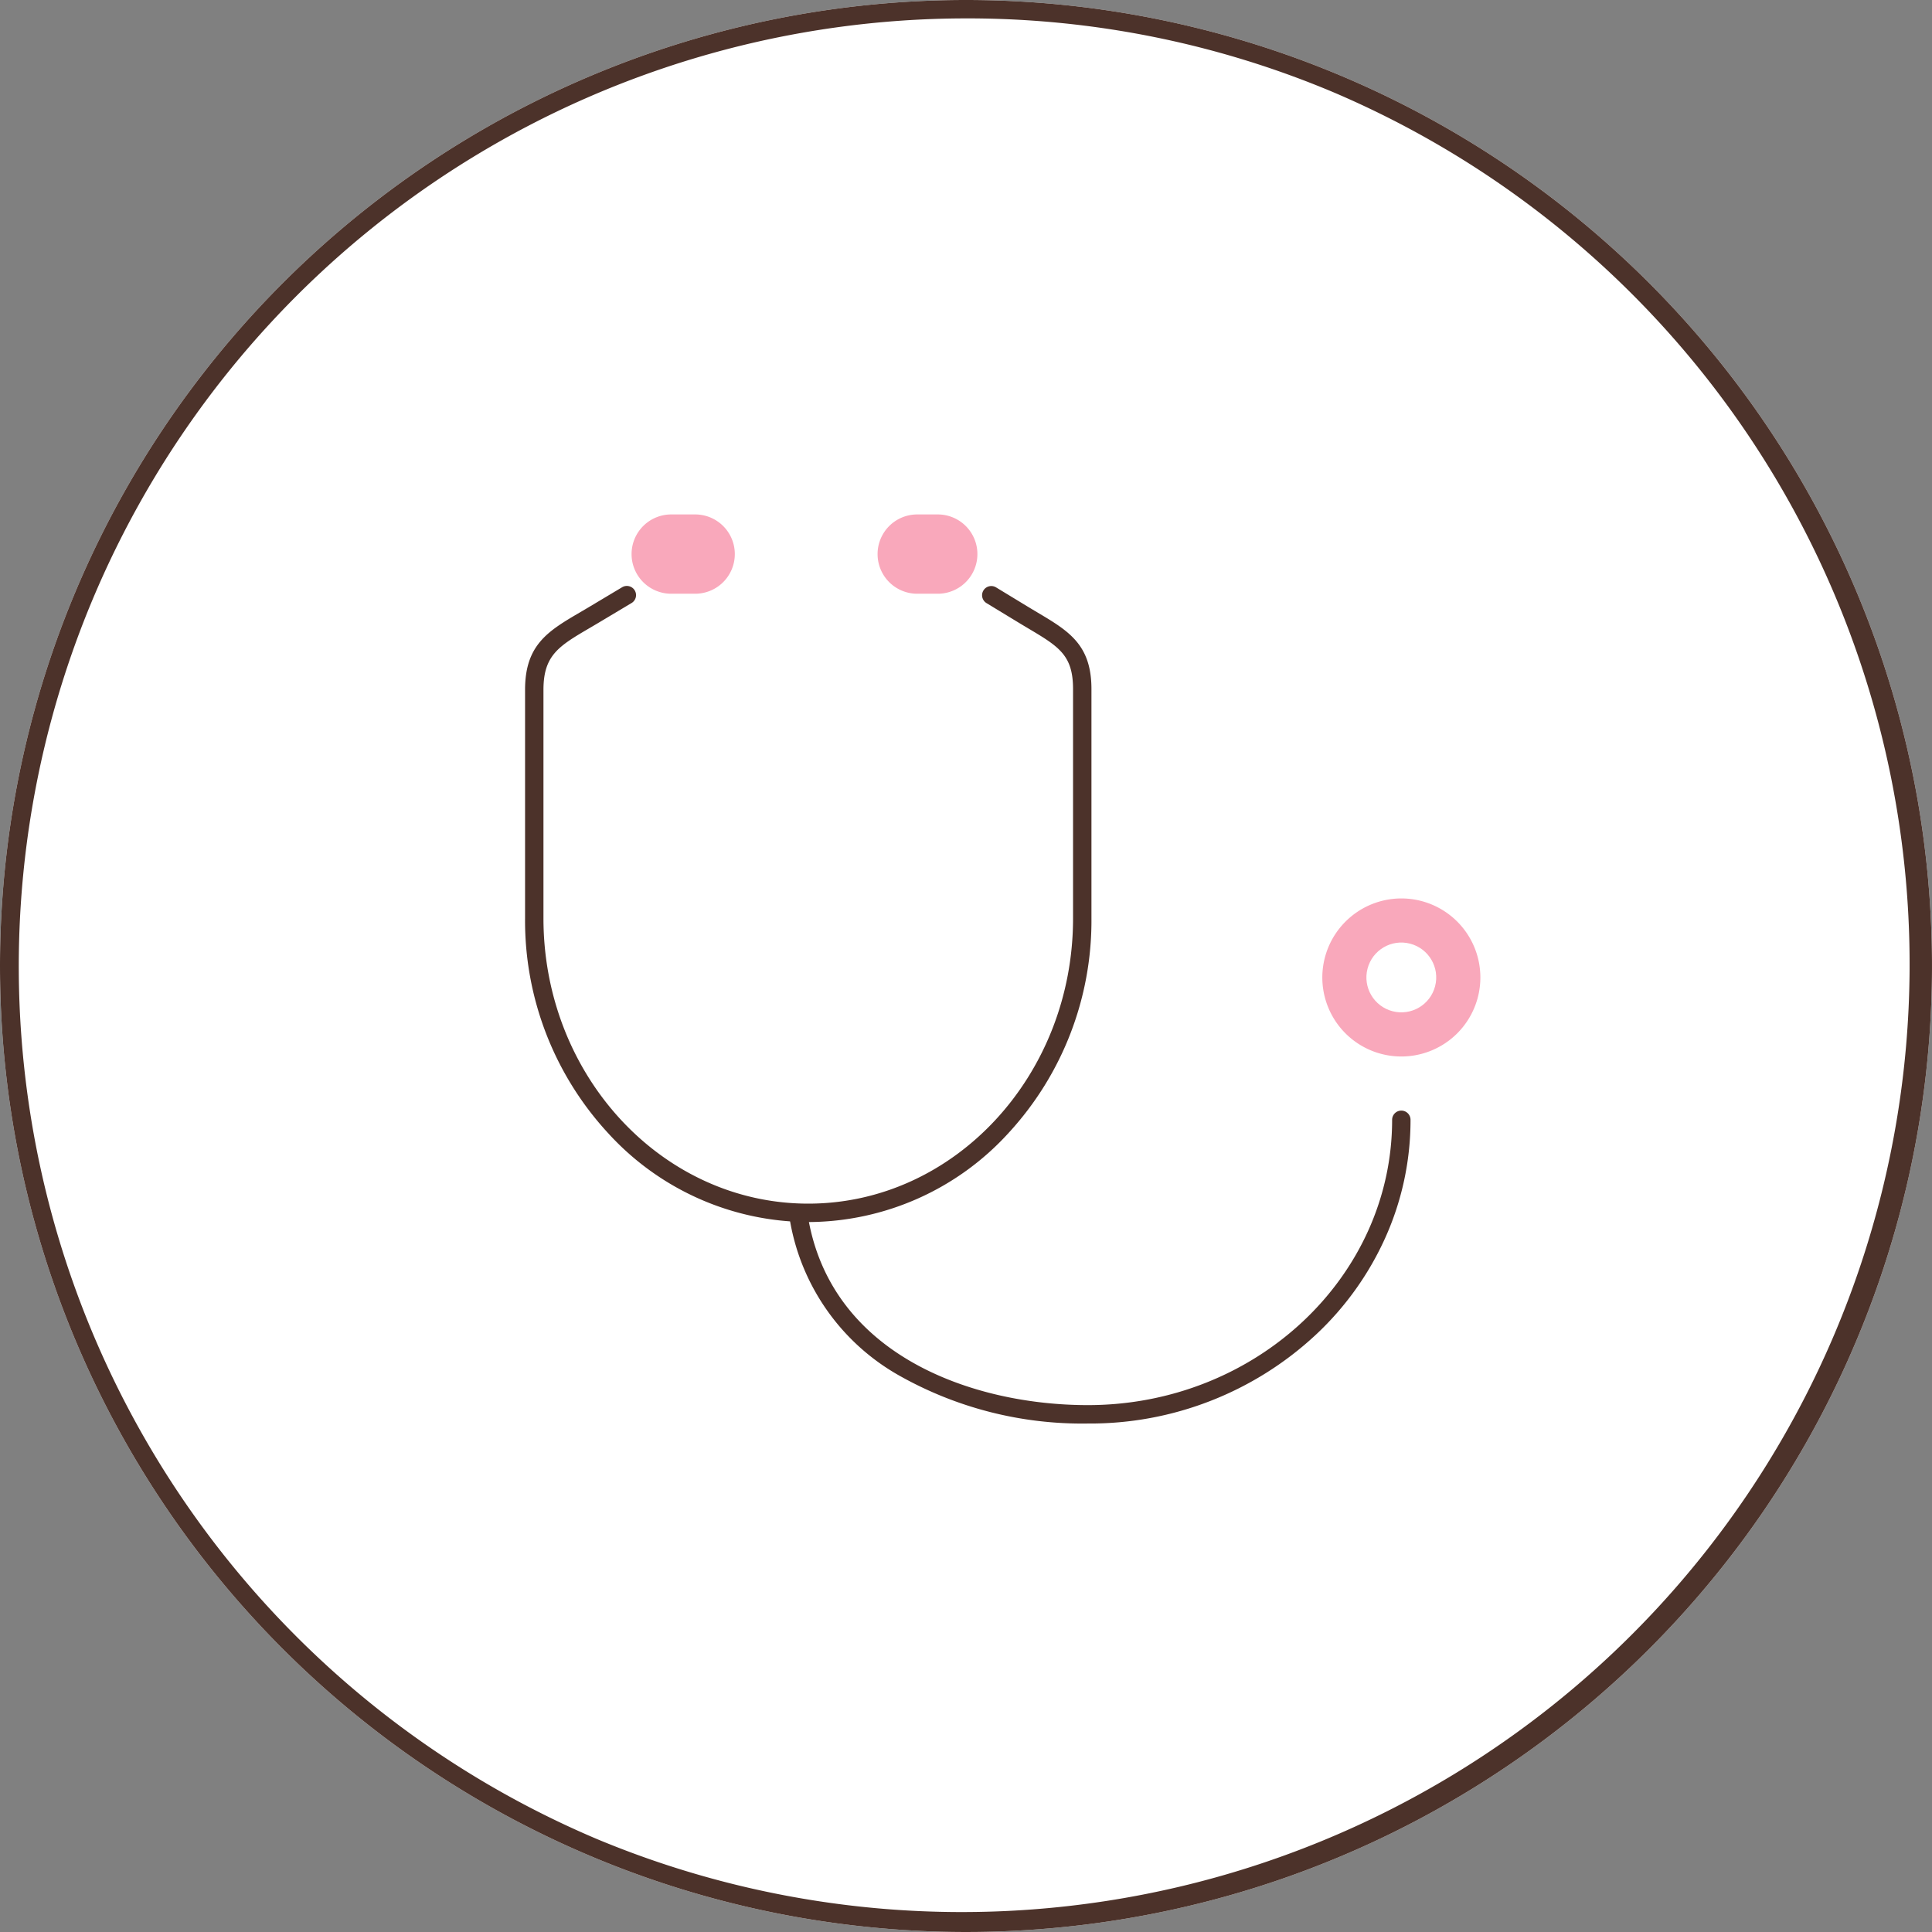
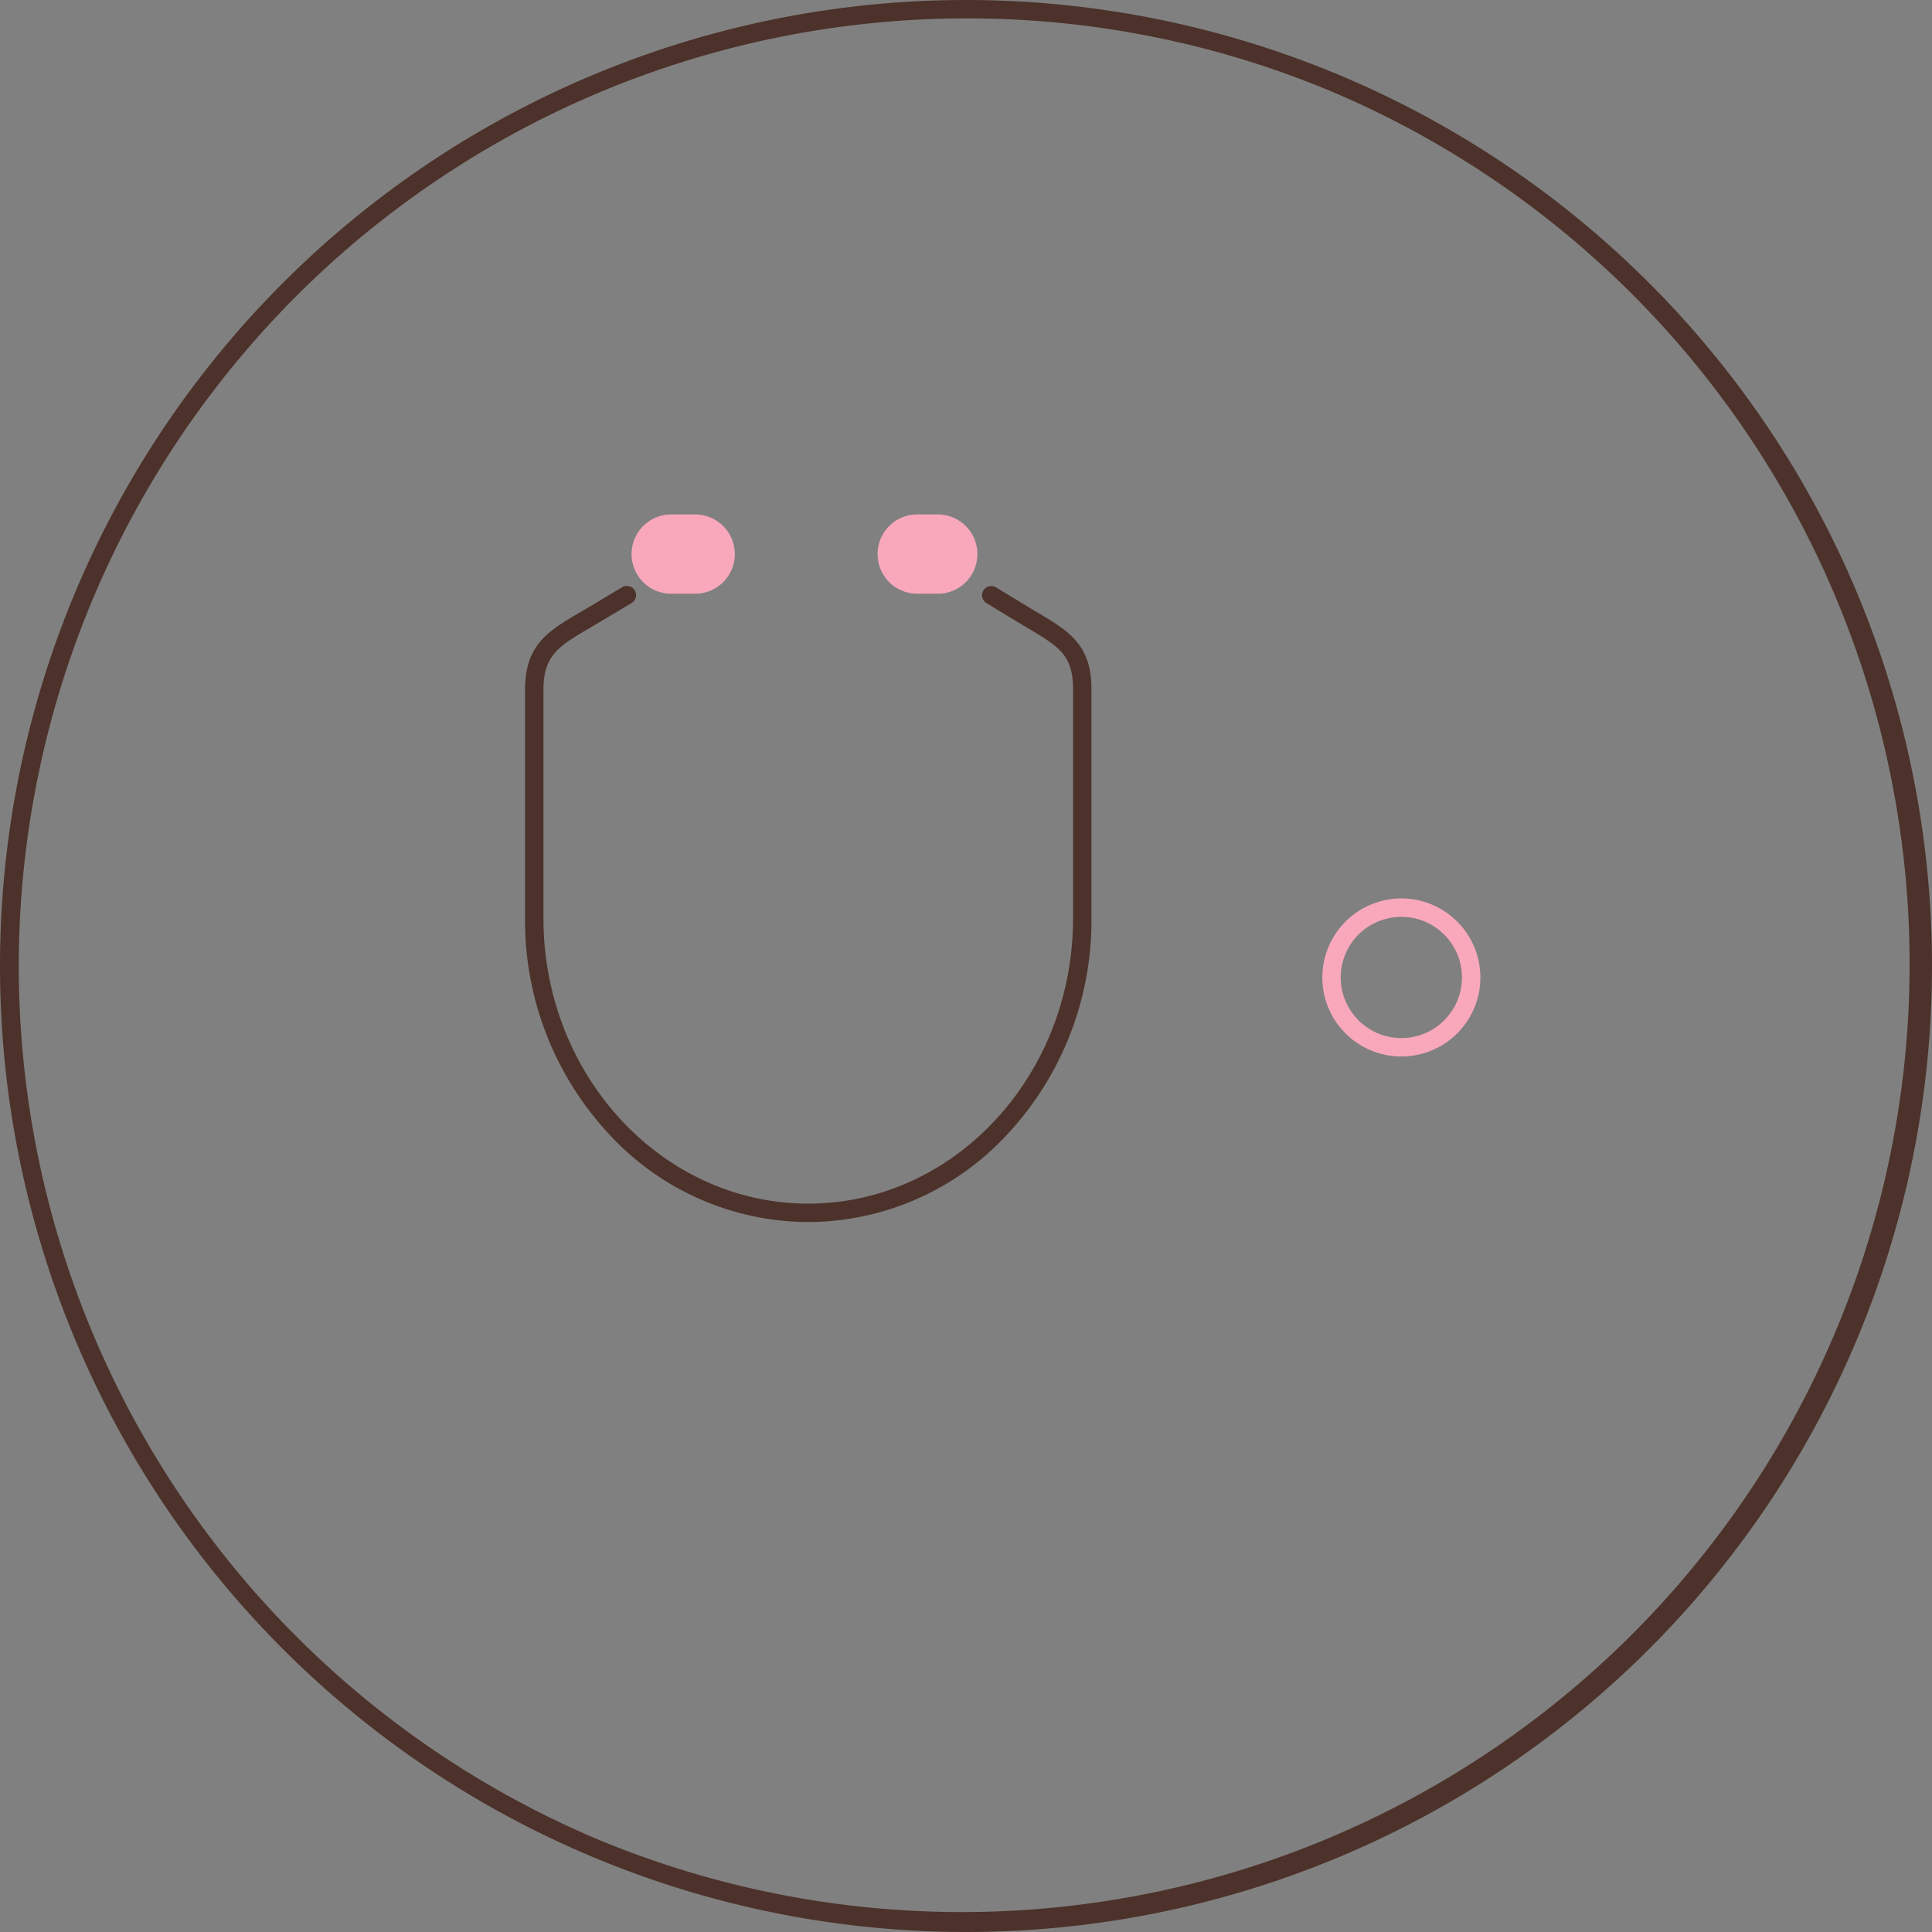
<svg xmlns="http://www.w3.org/2000/svg" width="105" height="105" viewBox="0 0 105 105">
  <rect x="0" y="0" width="105" height="105" fill="#808080" stroke="none" />
  <g transform="translate(-283 -2361)">
-     <path d="M52.5,0A52.5,52.5,0,1,1,0,52.5,52.5,52.5,0,0,1,52.5,0Z" transform="translate(283 2361)" fill="#fff" />
    <path d="M52.5,1A51.514,51.514,0,0,0,32.454,99.953,51.514,51.514,0,0,0,72.546,5.047,51.177,51.177,0,0,0,52.5,1m0-1A52.5,52.5,0,1,1,0,52.5,52.5,52.5,0,0,1,52.5,0Z" transform="translate(283 2361)" fill="#4c322a" />
    <g transform="translate(-1568.327 1889.75)">
      <path d="M1895.263,538.049a14.787,14.787,0,0,1-10.9-4.847,17.023,17.023,0,0,1-4.5-11.659V509.12c0-2.454,1.263-3.2,3.012-4.222.168-.1.343-.2.524-.31l1.728-1.033a.5.5,0,1,1,.513.858l-1.728,1.033c-.183.11-.361.214-.531.314-1.677.984-2.518,1.478-2.518,3.359v12.423c0,8.55,6.456,15.506,14.391,15.506s14.391-6.956,14.391-15.506V509.086c0-1.853-.769-2.31-2.455-3.313-.178-.106-.363-.216-.555-.333l-1.693-1.029a.5.5,0,0,1,.519-.855l1.693,1.029c.189.115.372.224.547.328,1.709,1.016,2.944,1.75,2.944,4.172v12.458a17.023,17.023,0,0,1-4.5,11.659A14.787,14.787,0,0,1,1895.263,538.049Z" transform="translate(0 -0.383)" fill="#4c322a" />
-       <path d="M1912.047,552.163a20.211,20.211,0,0,1-10.287-2.626,11.991,11.991,0,0,1-5.906-8.418.5.5,0,0,1,.986-.167c1.276,7.537,8.989,10.211,15.206,10.211,9.118,0,16.537-6.956,16.537-15.506a.5.5,0,0,1,1,0,15.577,15.577,0,0,1-1.383,6.436,16.436,16.436,0,0,1-3.765,5.247A17.992,17.992,0,0,1,1912.047,552.163Z" transform="translate(-1.597 -3.548)" fill="#4c322a" />
-       <circle cx="3.795" cy="3.795" r="3.795" transform="translate(1923.692 520.578)" fill="#f9a8bb" />
      <path d="M3.795-.5A4.295,4.295,0,1,1-.5,3.795,4.3,4.3,0,0,1,3.795-.5Zm0,7.59A3.295,3.295,0,1,0,.5,3.795,3.3,3.3,0,0,0,3.795,7.09Z" transform="translate(1923.692 520.578)" fill="#f9a8bb" />
-       <circle cx="1.897" cy="1.897" r="1.897" transform="matrix(0.251, -0.968, 0.968, 0.251, 1925.173, 525.732)" fill="#fff" />
      <rect width="3.623" height="2.416" rx="1.208" transform="translate(1886.645 500.156)" fill="#f9a8bb" />
      <path d="M1.208-.947H2.416a2.155,2.155,0,1,1,0,4.309H1.208a2.155,2.155,0,1,1,0-4.309ZM2.416,1.469a.261.261,0,1,0,0-.522H1.208a.261.261,0,0,0,0,.522Z" transform="translate(1886.645 500.156)" fill="#f9a8bb" />
      <rect width="3.623" height="2.416" rx="1.208" transform="translate(1899.922 500.156)" fill="#f9a8bb" />
-       <path d="M1.208-.947H2.416a2.155,2.155,0,0,1,0,4.309H1.208a2.155,2.155,0,0,1,0-4.309ZM2.416,1.469a.261.261,0,0,0,0-.522H1.208a.261.261,0,0,0,0,.522Z" transform="translate(1899.922 500.156)" fill="#f9a8bb" />
+       <path d="M1.208-.947H2.416a2.155,2.155,0,0,1,0,4.309H1.208a2.155,2.155,0,0,1,0-4.309ZM2.416,1.469a.261.261,0,0,0,0-.522H1.208a.261.261,0,0,0,0,.522" transform="translate(1899.922 500.156)" fill="#f9a8bb" />
    </g>
  </g>
</svg>